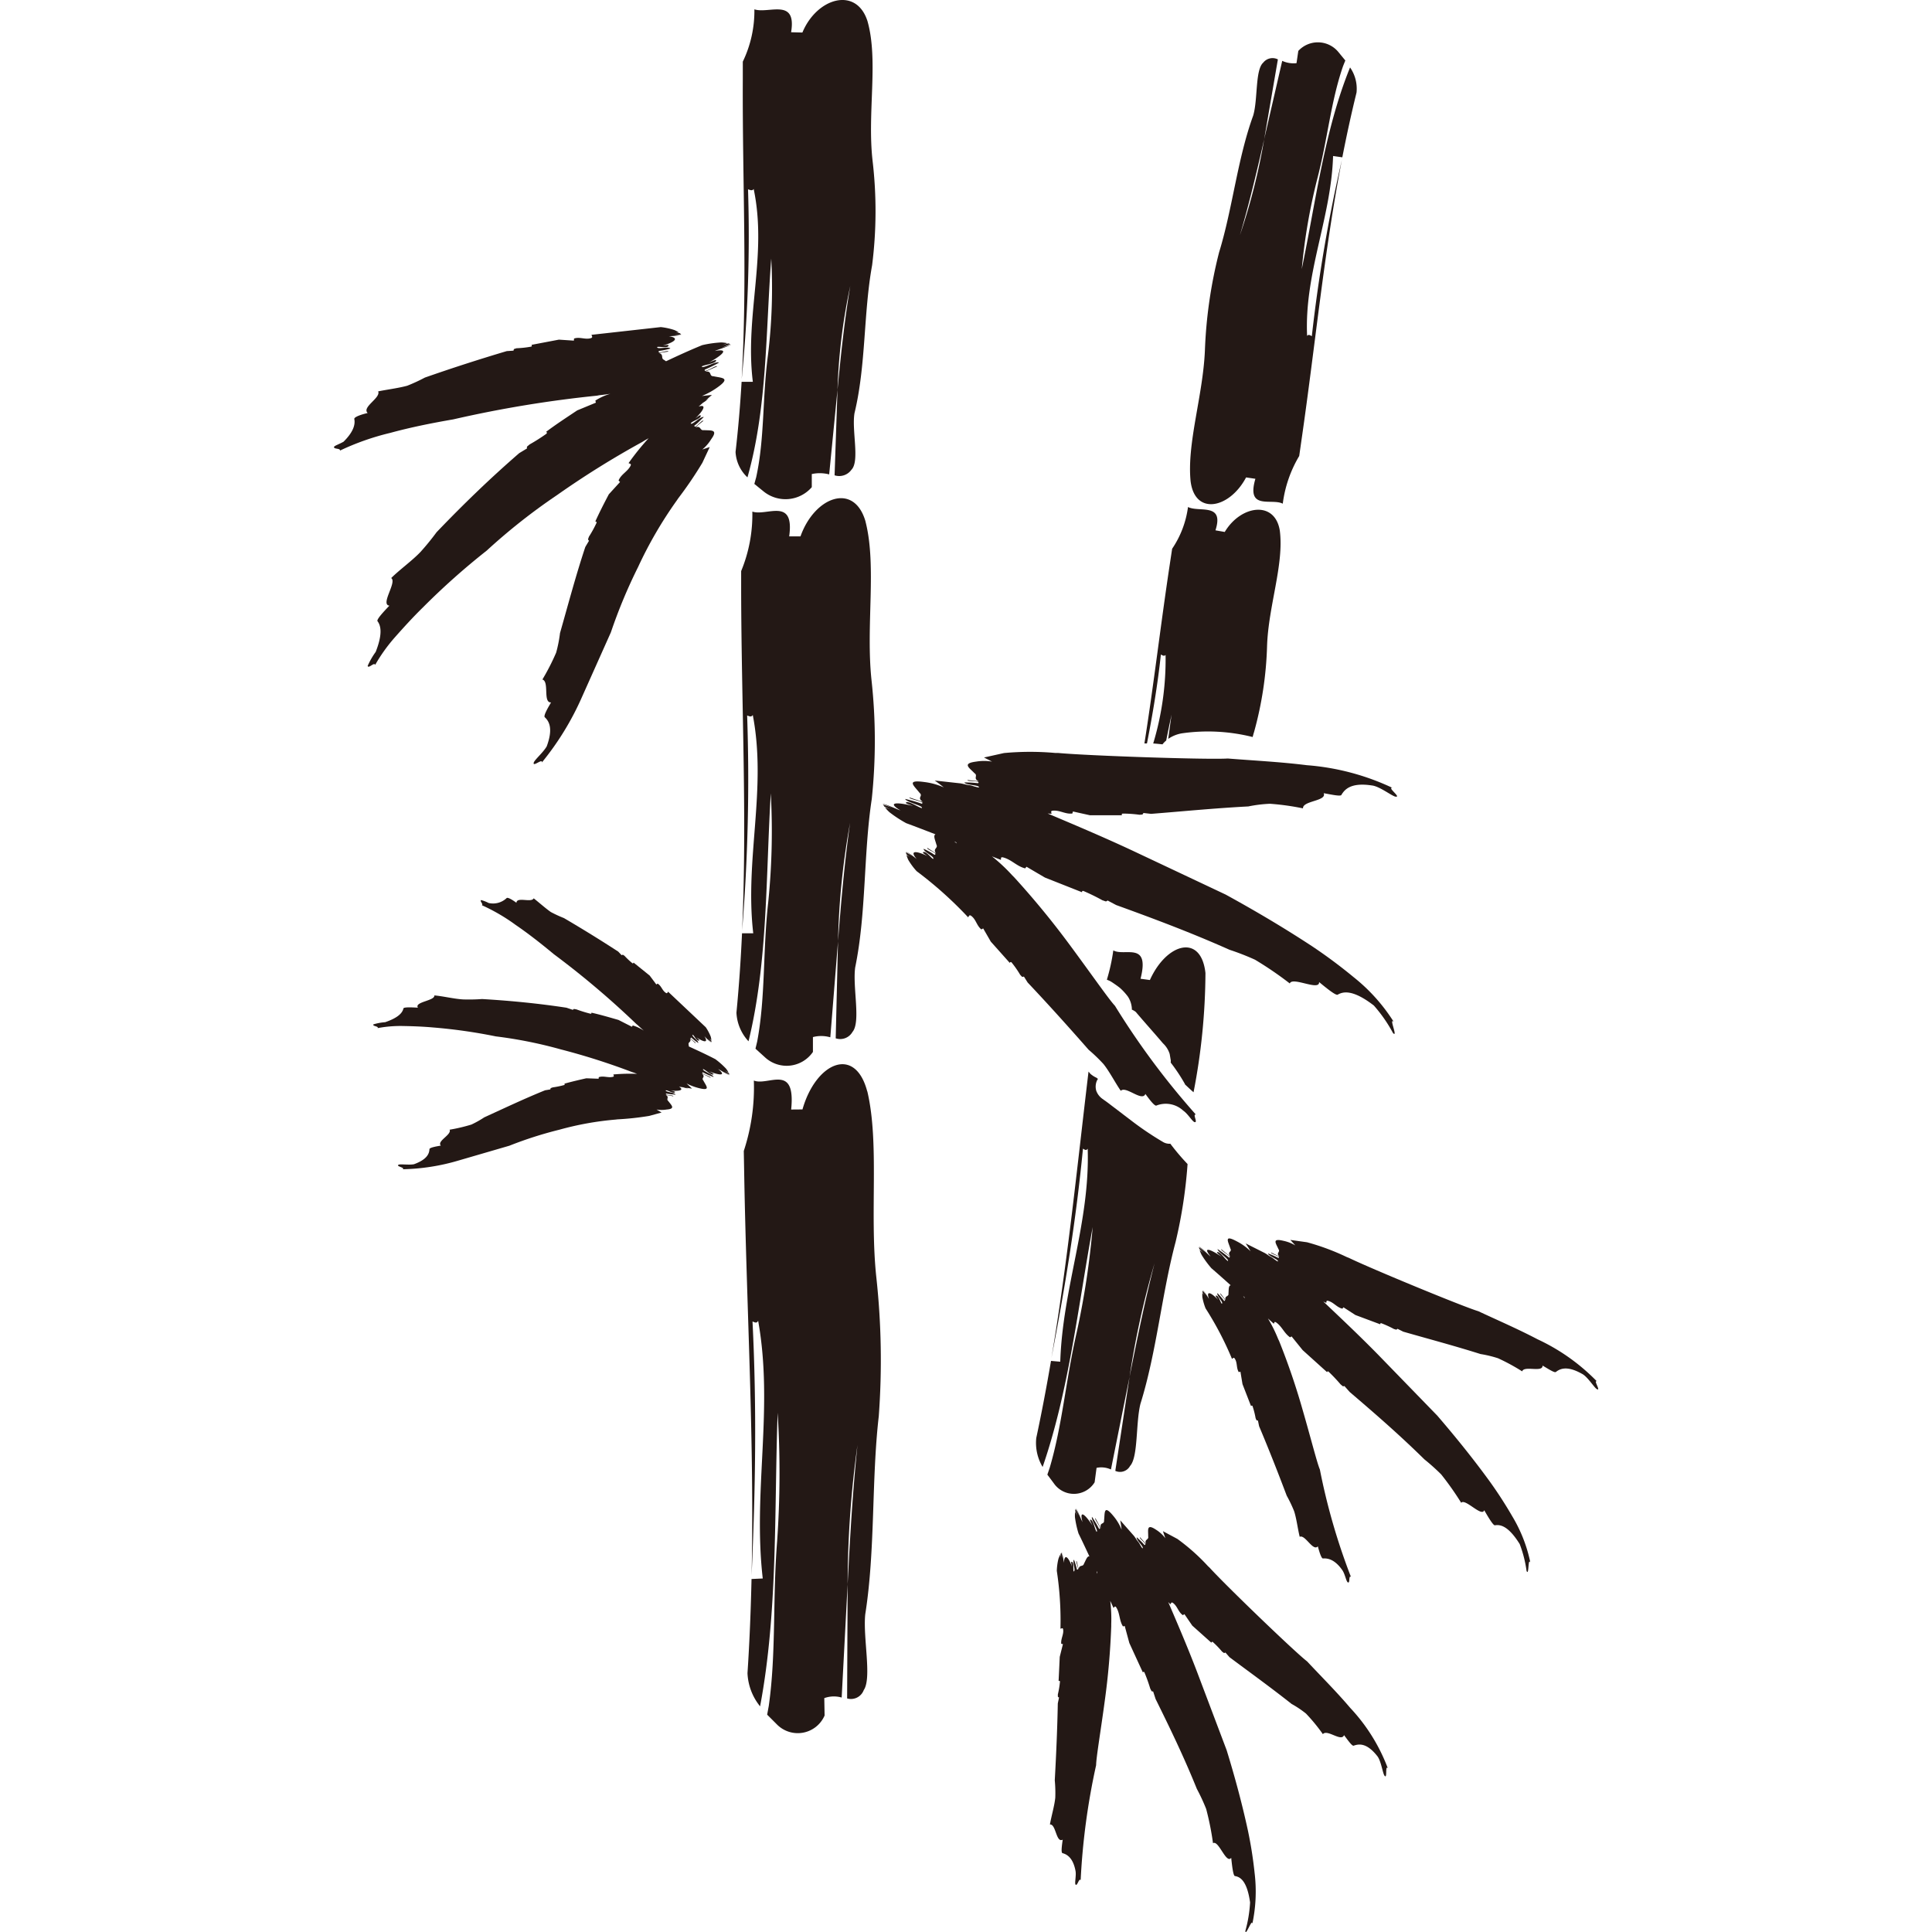
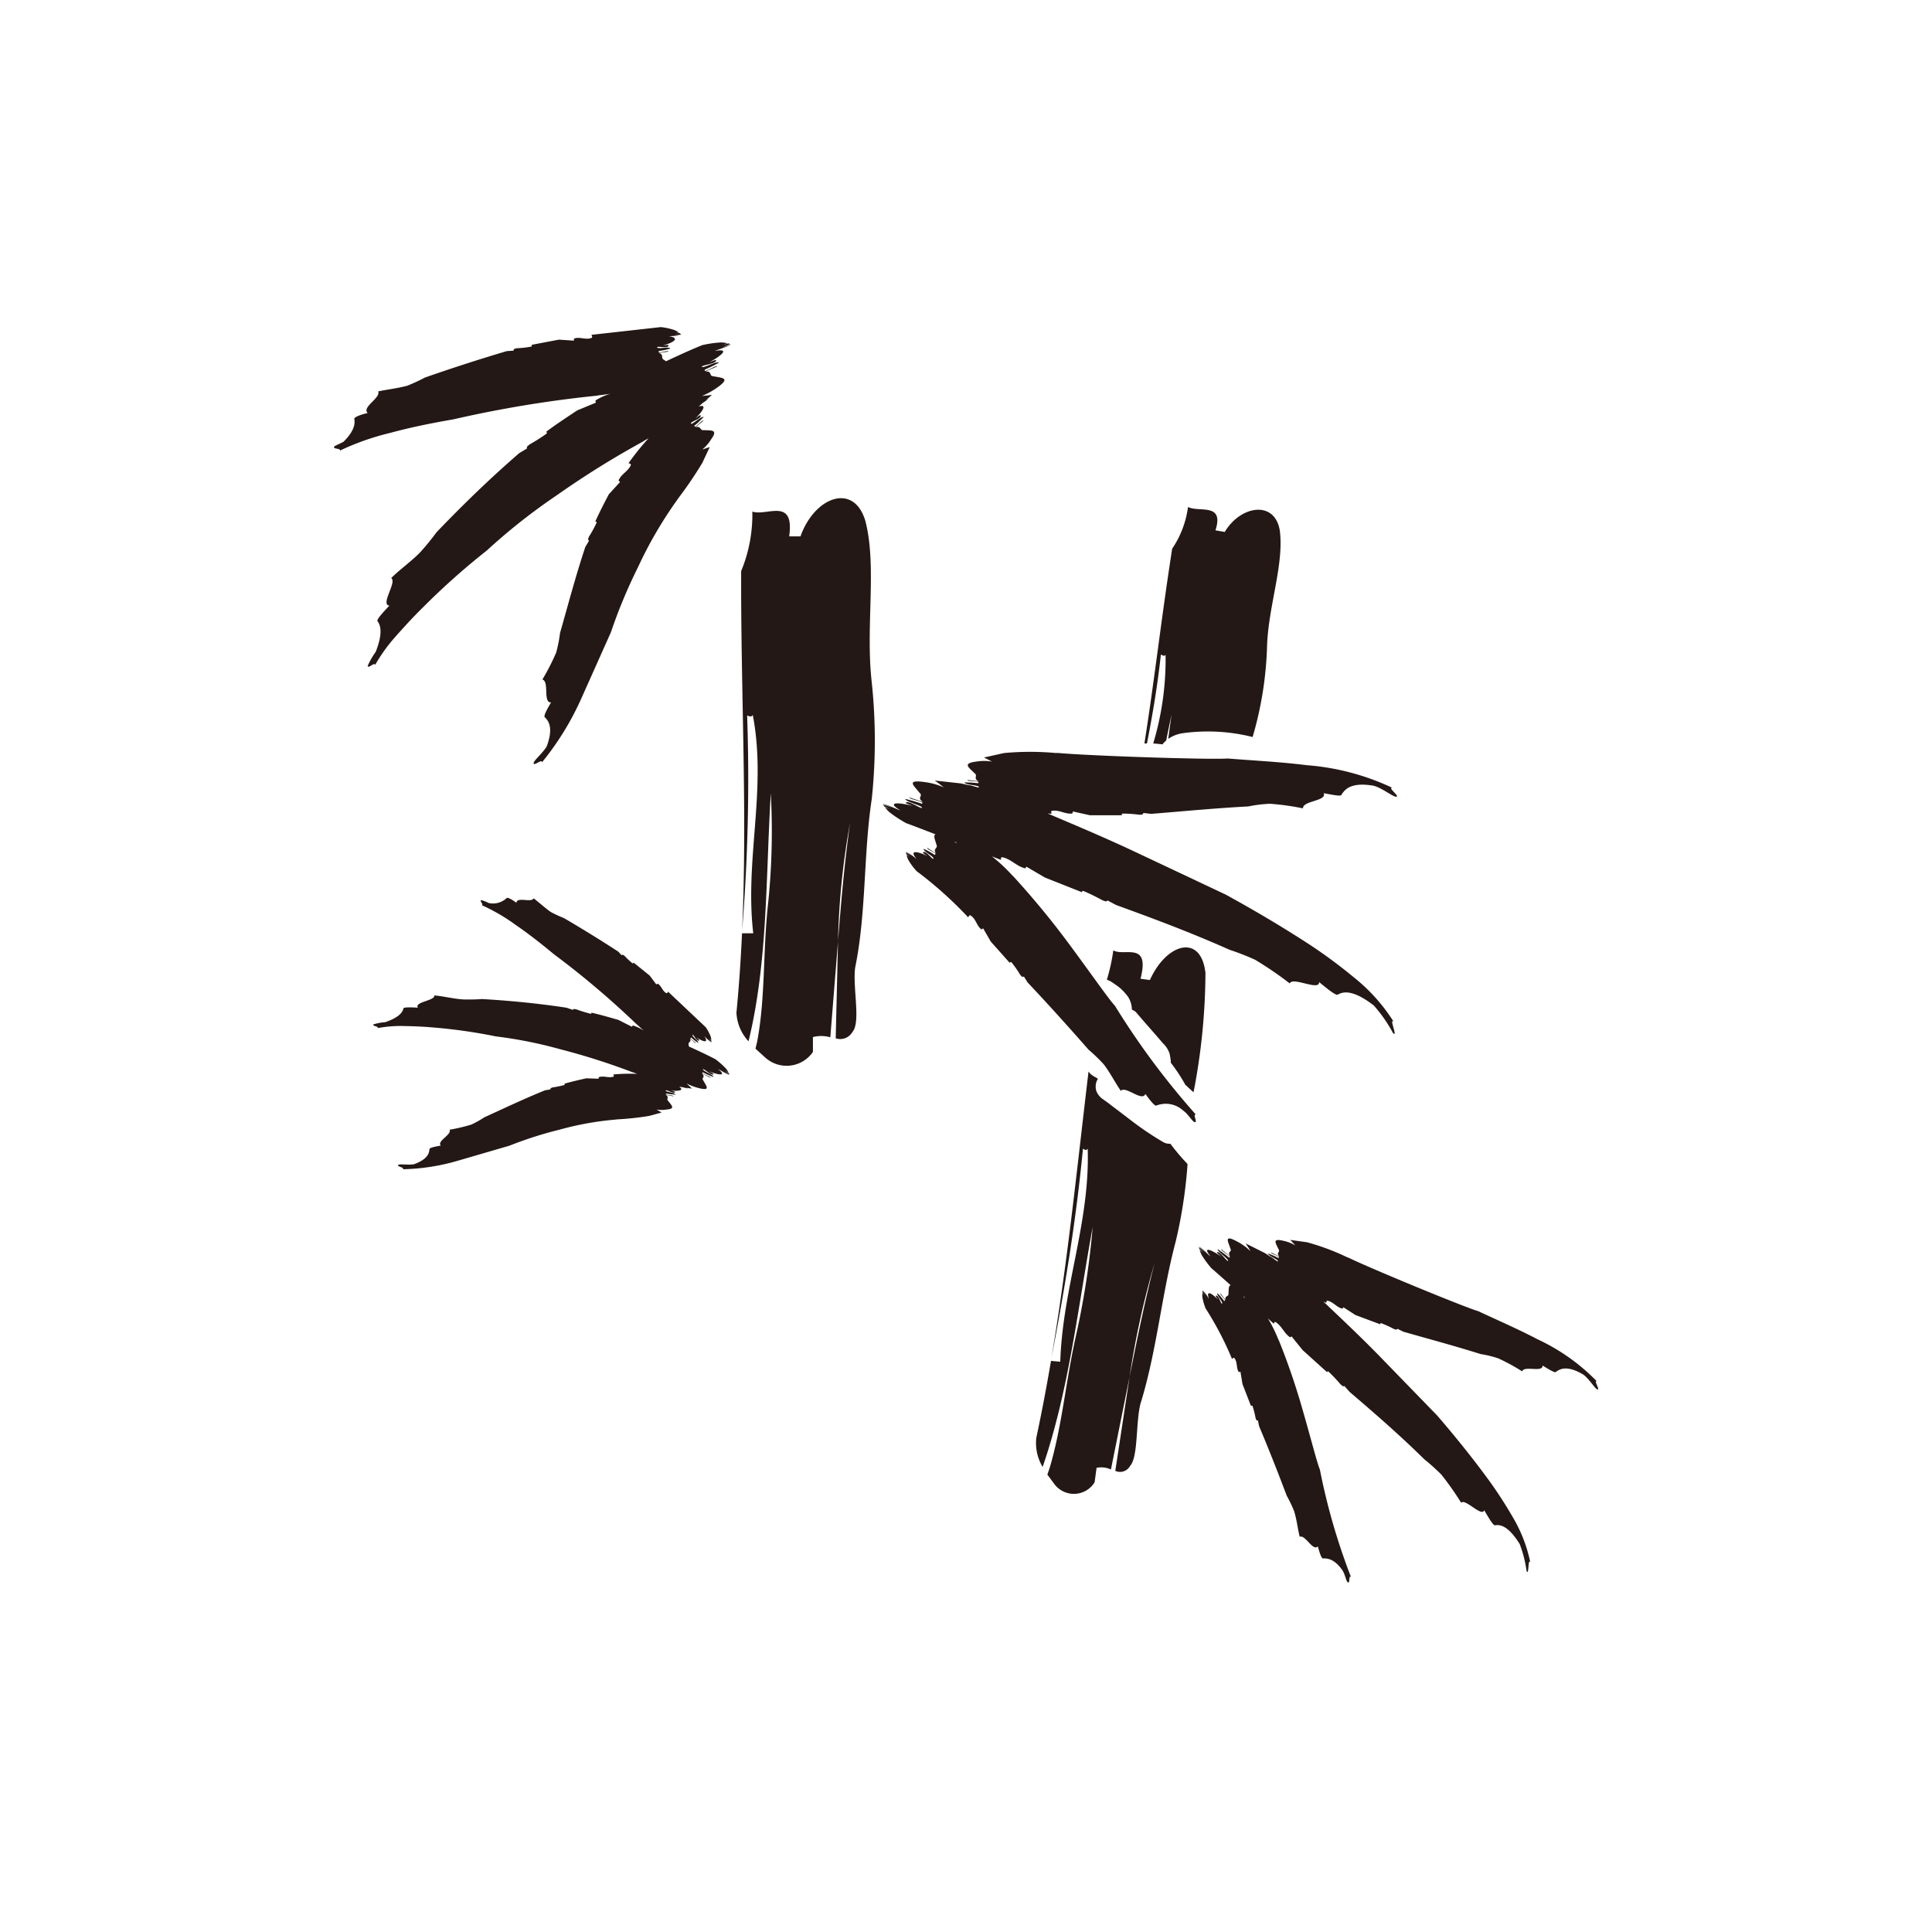
<svg xmlns="http://www.w3.org/2000/svg" id="グループ_3073" data-name="グループ 3073" width="100" height="100" viewBox="0 0 100 100">
  <defs>
    <clipPath id="clip-path">
      <rect id="長方形_701" data-name="長方形 701" width="100" height="100" fill="none" />
    </clipPath>
  </defs>
  <g id="グループ_3072" data-name="グループ 3072">
    <g id="グループ_3071" data-name="グループ 3071" clip-path="url(#clip-path)">
      <path id="パス_2091" data-name="パス 2091" d="M69.433,41.139c.163-.265.471-.653,1.574-.484.4.039,1.067.573,1.233.58.3.042-.459-.494-.17-.457a12.619,12.619,0,0,0-4.424-1.171c-1.378-.172-2.724-.238-4.1-.347-.958.069-7.2-.139-8.781-.287H54.62a14.685,14.685,0,0,0-2.656.005l-1.033.23.418.213a2.474,2.474,0,0,0-.828,0c-.744.095-.347.319-.082.6.2.126-.094.278.219.414l-.58-.061c-.035.1.72.006.545.165a5.493,5.493,0,0,0-.709-.04c.069.152.8.123.756.258a.333.333,0,0,1-.119-.019c-.044-.011-.086-.023-.13-.033a1.274,1.274,0,0,0-.338-.076c-.12-.027-.248-.062-.36-.081L48.381,40.4c.175.124.333.245.469.355a3.536,3.536,0,0,0-1.028-.28c-.956-.13-.495.21-.227.561.215.183-.173.243.18.472l-.7-.231c-.064.092.879.217.631.322a7.563,7.563,0,0,0-.855-.246c.054.169.951.352.865.473-.16-.015-.726-.426-.832-.274-.021.03.256.121.394.167-.875-.214-1.392-.2-.67.229-.268-.09-.629-.279-.922-.346l0,.005c.115.045.406.162.507.2l-.484-.16.064.1a2.468,2.468,0,0,0,.357.155l-.321-.106a2.308,2.308,0,0,0,.228.243,6.432,6.432,0,0,0,.869.569c.507.186,1.011.382,1.516.577-.134.063-.015.3.047.534.105.194-.208.2-.019.454l-.451-.287c-.078.077.6.287.372.361a3.6,3.6,0,0,0-.563-.313c-.014.164.6.41.49.526-.1-.042-.4-.466-.527-.339-.025.026.151.137.239.191-.584-.281-.956-.307-.564.15a5.262,5.262,0,0,0-.561-.4v0l.305.235-.3-.19.019.1a1.2,1.2,0,0,0,.21.173l-.2-.125a1.739,1.739,0,0,0,.091.248,3.438,3.438,0,0,0,.436.59,20.279,20.279,0,0,1,2.662,2.384c.048-.043.049-.135.142-.085.271.182.292.511.545.715l.094-.053c.118.206.265.459.394.684.308.344.625.7.981,1.1.023-.034.047-.059.089-.03a5.276,5.276,0,0,1,.451.647l.092.1a.122.122,0,0,0,.1-.011l.195.31c1.016,1.075,2.047,2.217,3.156,3.481a8.55,8.55,0,0,1,.772.743c.317.4.609.973.893,1.382.262-.272,1.106.587,1.273.163.189.257.474.645.571.6a1.327,1.327,0,0,1,1.389.264c.242.163.473.571.589.594.184.034-.122-.427.064-.391a40.055,40.055,0,0,1-4.188-5.629c-.3-.314-1.264-1.7-2.341-3.154a43.726,43.726,0,0,0-2.876-3.5l-.1-.1a9.01,9.01,0,0,0-1.05-.982c.153.061.307.122.46.181.027-.059-.035-.155.11-.129.446.113.7.456,1.148.57l.071-.085c.289.17.638.376.953.56l1.92.76c0-.044.007-.08.075-.064a10.631,10.631,0,0,1,.978.478l.172.06a.122.122,0,0,0,.095-.048l.445.236c1.9.689,3.83,1.407,5.872,2.317a13.069,13.069,0,0,1,1.318.514,18.521,18.521,0,0,1,1.8,1.229c.127-.37,1.551.413,1.516-.073.347.285.867.714.963.653.288-.167.789-.273,1.871.561a7.536,7.536,0,0,1,.993,1.428c.274.268-.232-.842.036-.582a9.246,9.246,0,0,0-2.065-2.305,26.37,26.37,0,0,0-2.148-1.6c-1.46-.96-2.948-1.839-4.486-2.683-.874-.413-2.754-1.3-4.808-2.268-1.589-.744-3.254-1.441-4.407-1.929.066.005.133.012.2.016.006-.066-.066-.136.052-.159.372-.045.657.19,1.027.145l.032-.106c.263.06.588.131.875.195H58.07c-.012-.039-.017-.075.038-.086a6.47,6.47,0,0,1,.872.061l.145-.012a.122.122,0,0,0,.056-.081c.129.016.259.03.4.046,1.616-.127,3.257-.291,5.031-.384a6.956,6.956,0,0,1,1.122-.138,13.092,13.092,0,0,1,1.709.238c-.03-.4,1.254-.37,1.07-.784.348.057.869.179.919.089m-19.9,2.514-.143-.106.1.041c.012.021.028.044.039.065" fill="#231815" />
      <path id="パス_2092" data-name="パス 2092" d="M36.349,23.268a2.13,2.13,0,0,0,.464-.537c.378-.519-.012-.442-.382-.467-.214.04-.147-.261-.435-.138a5,5,0,0,1,.412-.341c-.055-.1-.465.467-.467.246.173-.117.318-.3.486-.441-.153-.064-.615.439-.674.326.05-.122.593-.256.506-.42-.016-.033-.189.1-.276.172.439-.429.61-.759.179-.624l.221-.195a1.739,1.739,0,0,0,.294-.222h0l-.153.1.326-.287-.521.057a4,4,0,0,0,.825-.459c.695-.5.186-.47-.222-.563-.262,0-.046-.291-.432-.238l.615-.269c-.017-.109-.727.4-.633.161a6.374,6.374,0,0,0,.733-.361c-.145-.091-.868.343-.892.2.119-.091.77-.144.742-.326-.006-.036-.253.072-.377.126.73-.4,1.081-.746.308-.6.243-.107.614-.2.858-.336l0,0L37.366,18l.438-.193-.106-.032a2.234,2.234,0,0,0-.347.114l.292-.127a2.092,2.092,0,0,0-.314-.038,5.717,5.717,0,0,0-.981.14c-.633.257-1.254.543-1.873.834-.035-.022-.07-.045-.1-.069-.195-.079.013-.289-.281-.356l.5-.074c.005-.107-.6.163-.491-.034a3.158,3.158,0,0,0,.595-.126c-.093-.128-.69.071-.684-.077.1-.047.585.092.592-.089,0-.036-.2,0-.294.01.594-.165.89-.391.309-.48a4.942,4.942,0,0,0,.667-.067l0,0-.373.023.343-.054-.074-.061a1.184,1.184,0,0,0-.266.007l.227-.036a1.6,1.6,0,0,0-.224-.127,3.386,3.386,0,0,0-.717-.158l-3.586.4c.007.066.08.122-.015.166-.3.105-.585-.078-.891.027l-.008.108-.776-.051-1.416.269c.017.037.028.072-.017.092a5.2,5.2,0,0,1-.757.084l-.122.036a.126.126,0,0,0-.035.089l-.351.023c-1.364.406-2.748.849-4.238,1.37a8.818,8.818,0,0,1-.913.422c-.452.124-1.053.2-1.506.292.152.336-.864.817-.542,1.12-.291.065-.71.2-.693.31.069.332-.1.723-.556,1.176-.246.139-.444.192-.495.268-.014.132.332.057.31.191a13.2,13.2,0,0,1,2.6-.915c1.032-.283,2.137-.506,3.263-.7a60.854,60.854,0,0,1,7.436-1.227l.124-.023c.184-.02.377-.045.573-.075a2.9,2.9,0,0,0-.778.353l.028.107-.967.4c-.544.364-1.09.717-1.608,1.108.035.023.061.048.016.1a9.631,9.631,0,0,1-.867.551l-.132.109a.125.125,0,0,0-.005.1l-.406.245c-1.439,1.247-2.835,2.587-4.277,4.093a13.115,13.115,0,0,1-.833,1.021c-.431.454-1.082.919-1.517,1.352.32.2-.582,1.372-.092,1.427-.269.285-.679.713-.615.805.21.274.235.752-.094,1.59a3.926,3.926,0,0,0-.416.724c.04.162.354-.219.387-.05a8.6,8.6,0,0,1,1.025-1.433c.457-.516.929-1.036,1.446-1.542A36.99,36.99,0,0,1,25.191,28.5a31.124,31.124,0,0,1,3.631-2.867,46.478,46.478,0,0,1,4.419-2.756l.138-.087c.063-.033.13-.072.194-.107a12.877,12.877,0,0,0-1.038,1.287c.052.04.148.018.108.128-.16.321-.492.439-.626.773l.076.078-.58.635c-.246.467-.486.935-.7,1.408.04.006.075.017.064.07a6.128,6.128,0,0,1-.394.717l-.046.128a.122.122,0,0,0,.051.082c-.061.1-.124.206-.193.323-.478,1.435-.866,2.9-1.309,4.457a6.867,6.867,0,0,1-.2,1.012,11.807,11.807,0,0,1-.712,1.391c.372.1.014,1.212.449,1.185-.162.277-.405.692-.325.768.245.225.429.622.1,1.506-.188.33-.645.707-.674.852-.05.23.471-.246.423-.018a14.679,14.679,0,0,0,2.072-3.38l1.5-3.356a27.052,27.052,0,0,1,1.41-3.384A21.39,21.39,0,0,1,35.033,25.9l.067-.1a20.069,20.069,0,0,0,1.255-1.847c.113-.243.249-.533.381-.814Z" fill="#231815" />
      <path id="パス_2093" data-name="パス 2093" d="M33.982,57.428a1.573,1.573,0,0,0,.526,0c.475-.036.244-.219.08-.44-.124-.1.077-.209-.13-.312a3.748,3.748,0,0,1,.39.069c.03-.079-.487-.039-.363-.146.149.041.324.034.482.063-.036-.118-.543-.136-.508-.225.093-.03.43.212.481.085.01-.025-.15-.057-.23-.074.453.042.722-.02.438-.2l.217.032a1.335,1.335,0,0,0,.266.059v0L35.5,56.3l.318.046-.282-.266a3.028,3.028,0,0,0,.656.245c.616.152.355-.121.211-.4-.125-.149.143-.166-.073-.358l.448.217c.053-.062-.573-.22-.4-.28a4.568,4.568,0,0,0,.556.241c-.018-.126-.611-.326-.541-.409.109.023.451.366.541.263.018-.021-.162-.108-.253-.152.576.221.941.251.488-.116.177.086.4.253.6.324v0l-.329-.188.318.154-.032-.075a1.714,1.714,0,0,0-.231-.141l.212.1a1.572,1.572,0,0,0-.13-.195,4.193,4.193,0,0,0-.55-.487c-.45-.234-.91-.447-1.371-.657a.925.925,0,0,1-.011-.092c-.049-.148.169-.131.066-.329L36,54c.063-.049-.38-.259-.217-.294a2.388,2.388,0,0,0,.357.276c.028-.115-.371-.356-.285-.424.075.035.229.375.336.292.02-.017-.092-.113-.148-.161.378.256.648.314.419-.056a3.8,3.8,0,0,0,.359.345v0l-.192-.2.195.167v-.071a.874.874,0,0,0-.132-.147l.13.111a1.335,1.335,0,0,0-.036-.187,2.518,2.518,0,0,0-.256-.481L34.58,51.329c-.034.035-.03.1-.1.071-.206-.121-.237-.367-.443-.49l-.066.047c-.1-.138-.231-.311-.344-.462l-.832-.671c-.013.028-.027.05-.06.035a3.952,3.952,0,0,1-.411-.387l-.079-.053a.1.1,0,0,0-.067.024L32,49.255c-.885-.575-1.8-1.143-2.81-1.735a6.417,6.417,0,0,1-.678-.313c-.287-.2-.618-.5-.889-.71-.116.247-.877-.1-.893.232-.176-.134-.453-.306-.508-.243a1.019,1.019,0,0,1-.931.252,1.874,1.874,0,0,0-.39-.151c-.081.055.128.214.041.267A9.732,9.732,0,0,1,26.7,47.881c.655.447,1.313.965,1.965,1.506A45,45,0,0,1,32.935,53l.072.06c.1.094.207.191.318.287a2.142,2.142,0,0,0-.573-.27l-.047.067-.692-.352c-.467-.133-.929-.271-1.4-.376,0,.031,0,.058-.047.055a7.056,7.056,0,0,1-.728-.225l-.124-.022a.092.092,0,0,0-.061.047l-.333-.112c-1.4-.213-2.824-.358-4.368-.449a9.482,9.482,0,0,1-.977.02c-.464-.025-1.039-.169-1.493-.207.04.278-1.055.331-.85.634-.291-.015-.729-.041-.751.04-.053.25-.311.494-.943.711a2.8,2.8,0,0,0-.609.113c-.072.1.294.094.215.194a6.4,6.4,0,0,1,1.3-.109c.511.009,1.032.027,1.566.075a27.339,27.339,0,0,1,3.251.462,22.873,22.873,0,0,1,3.365.673,34.651,34.651,0,0,1,3.68,1.171l.116.037.153.058a9.592,9.592,0,0,0-1.226.032c0,.049.062.093-.02.122-.258.064-.484-.066-.737.018l-.008.081-.637-.023c-.382.086-.762.175-1.134.279.016.026.026.051-.009.07a4.571,4.571,0,0,1-.594.122l-.1.036a.093.093,0,0,0-.021.068l-.276.046c-1.04.42-2.053.9-3.146,1.4a5.188,5.188,0,0,1-.667.374,8.855,8.855,0,0,1-1.128.266c.121.259-.678.591-.454.823-.234.042-.586.1-.59.186-.009.247-.145.541-.8.778-.277.053-.709-.024-.8.028-.154.083.365.149.213.232a10.9,10.9,0,0,0,2.905-.455l2.619-.763a20.2,20.2,0,0,1,2.589-.829,15.884,15.884,0,0,1,2.91-.524l.09-.011A14.85,14.85,0,0,0,33.6,57.76l.643-.176Z" fill="#231815" />
-       <path id="パス_2094" data-name="パス 2094" d="M44.888,56.491c-.629-2.4-2.663-1.493-3.352.933l-.586.005c.25-2.421-1.193-1.2-1.931-1.5a10.487,10.487,0,0,1-.521,3.646c.006.3.017.91.022,1.213.127,7.121.532,13.8.383,20.758.2-4.486.269-8.673.047-13.146.095.031.216.124.291-.04.813,4.524-.282,8.809.239,13.342l-.581.027c-.037,1.606-.1,3.227-.209,4.872a2.924,2.924,0,0,0,.652,1.719c.925-4.891.729-10.162.909-15.2a50.633,50.633,0,0,1-.028,6.667c-.238,3.042-.043,5.761-.432,8.514-.027.143-.055.3-.083.45.171.171.342.341.493.493a1.514,1.514,0,0,0,2.48-.449c-.005-.3-.016-.9-.016-.9a1.45,1.45,0,0,1,.9-.03c.108-2.053.207-3.93.308-5.868a53,53,0,0,1,.51-7.205c-.249,2.4-.388,4.8-.51,7.205-.009,2.007-.017,3.914-.026,5.914a.707.707,0,0,0,.861-.433c.428-.626-.047-2.707.077-3.919.527-3.335.317-6.934.7-10.254a39.532,39.532,0,0,0-.128-7.208c-.351-3.3.17-6.91-.464-9.607" fill="#231815" />
      <path id="パス_2095" data-name="パス 2095" d="M44.8,26.994c-.59-2.052-2.639-1.285-3.367.769h-.585c.288-2.053-1.174-1.027-1.907-1.284a7.657,7.657,0,0,1-.579,3.081c0,.257,0,.771,0,1.027.014,6.024.312,11.688.051,17.565a96.864,96.864,0,0,0,.259-11.118c.093.028.213.109.291-.028.74,3.85-.423,7.448.025,11.3l-.581,0c-.062,1.356-.155,2.724-.289,4.11a2.334,2.334,0,0,0,.625,1.481c1.005-4.1.894-8.574,1.153-12.834a36.256,36.256,0,0,1-.134,5.648c-.286,2.569-.135,4.879-.569,7.192-.028.12-.059.249-.09.377l.485.439a1.65,1.65,0,0,0,2.489-.271c0-.257,0-.769,0-.769a1.7,1.7,0,0,1,.9.012c.141-1.76.268-3.339.4-4.98A38.443,38.443,0,0,1,44,42.591c-.287,2.039-.464,4.08-.624,6.12-.041,1.724-.079,3.325-.12,5.032a.731.731,0,0,0,.869-.332c.438-.515,0-2.308.139-3.335.581-2.824.426-5.9.859-8.723a28.774,28.774,0,0,0-.014-6.154c-.3-2.82.28-5.9-.311-8.205" fill="#231815" />
-       <path id="パス_2096" data-name="パス 2096" d="M39.919,13.385a28.468,28.468,0,0,1-.168,4.985c-.3,2.264-.166,4.306-.614,6.346-.029.1-.061.219-.092.332l.482.391a1.8,1.8,0,0,0,2.491-.223l0-.679a1.931,1.931,0,0,1,.9.018c.154-1.561.289-2.94.431-4.381a29.854,29.854,0,0,1,.661-5.377c-.3,1.789-.489,3.583-.661,5.377-.052,1.531-.1,2.921-.151,4.428a.778.778,0,0,0,.871-.286c.442-.45.009-2.03.16-2.933.6-2.477.461-5.183.912-7.657a22.3,22.3,0,0,0,.023-5.409c-.282-2.486.315-5.176-.262-7.219-.578-1.82-2.63-1.206-3.37.586l-.585-.015c.3-1.8-1.167-.939-1.9-1.186a6.041,6.041,0,0,1-.6,2.708l0,.908c-.024,5.325.239,10.336-.057,15.527A75.652,75.652,0,0,0,38.718,9.8c.1.027.214.1.292-.019.718,3.414-.468,6.574-.043,9.983l-.582,0c-.071,1.2-.172,2.406-.313,3.631a1.94,1.94,0,0,0,.616,1.313c1.029-3.614.945-7.565,1.231-11.322" fill="#231815" />
      <path id="パス_2097" data-name="パス 2097" d="M80.52,71.022c.2-.157.553-.368,1.355.082.3.145.659.75.785.8.217.118-.212-.514,0-.4a10.408,10.408,0,0,0-3.079-2.184c-1.014-.532-2.034-.971-3.066-1.453-.759-.224-5.523-2.191-6.7-2.761l-.111-.043a12.121,12.121,0,0,0-2.053-.764l-.864-.121.261.285a2.078,2.078,0,0,0-.637-.243c-.6-.141-.361.146-.237.438.114.156-.153.188.049.384l-.431-.215c-.057.071.555.212.374.285a4.387,4.387,0,0,0-.536-.235c.009.137.584.326.509.417a.309.309,0,0,1-.086-.048l-.091-.064a1.107,1.107,0,0,0-.239-.157c-.085-.055-.174-.12-.255-.167l-.994-.5c.1.146.186.286.259.411a2.879,2.879,0,0,0-.712-.515c-.7-.376-.444.02-.338.368.112.2-.2.138,0,.417-.187-.152-.282-.227-.471-.38-.076.053.617.421.4.431a6.3,6.3,0,0,0-.59-.437c-.006.145.633.547.531.616-.119-.058-.436-.54-.563-.453-.025.017.163.168.256.244-.614-.419-1.018-.556-.583-.018-.181-.146-.4-.4-.612-.533v0l.333.305-.328-.264.022.094a2.125,2.125,0,0,0,.231.223L62.09,64.7a2,2,0,0,0,.106.254,5.211,5.211,0,0,0,.507.69c.338.29.67.588,1,.883-.122.011-.1.226-.118.426.025.18-.219.095-.147.346-.1-.141-.158-.211-.265-.353-.082.038.379.4.183.387a3.025,3.025,0,0,0-.344-.4c-.058.123.348.492.226.548-.068-.063-.175-.476-.309-.414-.027.013.078.149.13.218-.37-.387-.65-.514-.48-.048a4.463,4.463,0,0,0-.318-.47v0l.168.268-.177-.233-.014.08a1.072,1.072,0,0,0,.112.195l-.116-.154a1.562,1.562,0,0,0,0,.217,2.924,2.924,0,0,0,.167.582,16.706,16.706,0,0,1,1.366,2.612c.05-.021.078-.092.135-.026.156.22.078.479.214.711L64.205,71c.032.192.071.431.106.641.138.355.281.722.44,1.133.027-.019.054-.033.078,0a4.274,4.274,0,0,1,.161.631l.043.1a.105.105,0,0,0,.077.02c.019.093.039.189.061.295.474,1.124.94,2.3,1.431,3.6a6.879,6.879,0,0,1,.382.8c.129.4.188.927.289,1.325.281-.134.685.774.937.494.071.253.179.635.268.627.261-.022.625.065,1,.605.139.2.2.578.282.63.133.079.03-.366.163-.285a32.923,32.923,0,0,1-1.607-5.557c-.144-.33-.484-1.682-.9-3.112a35.718,35.718,0,0,0-1.209-3.536l-.052-.108a7.417,7.417,0,0,0-.527-1.061l.3.273c.038-.039.018-.131.122-.069.312.217.411.556.722.773l.08-.046.573.709,1.264,1.141c.012-.033.028-.059.076-.027a8.574,8.574,0,0,1,.617.652l.116.1a.1.1,0,0,0,.087-.009l.275.31c1.266,1.081,2.552,2.194,3.866,3.487a11.134,11.134,0,0,1,.869.778,15.344,15.344,0,0,1,1.036,1.47c.2-.248,1.078.767,1.191.383.186.32.464.8.555.782.271-.046.689.017,1.284.974a6.256,6.256,0,0,1,.354,1.39c.133.287.063-.717.195-.439a7.615,7.615,0,0,0-.927-2.377,21.9,21.9,0,0,0-1.2-1.853c-.849-1.165-1.745-2.273-2.688-3.37L71.342,70.13c-1.013-1.034-2.1-2.054-2.847-2.763.05.022.1.047.149.069.024-.049-.012-.123.087-.108.3.074.452.338.751.409l.055-.072.619.4,1.284.48c0-.034.008-.063.054-.056a5.535,5.535,0,0,1,.656.3l.115.034a.107.107,0,0,0,.067-.046l.3.15c1.284.369,2.6.717,4,1.158a6.027,6.027,0,0,1,.906.218,10.552,10.552,0,0,1,1.25.679c.092-.315,1.077.076,1.054-.3.252.145.619.388.684.333m-16.1-3.812-.08-.123.069.062c0,.019.009.043.011.061" fill="#231815" />
-       <path id="パス_2098" data-name="パス 2098" d="M70.056,90.359c.251-.089.66-.182,1.216.516.214.237.3.945.395,1.039.152.185.015-.572.165-.392A9.358,9.358,0,0,0,69.887,88.4c-.717-.846-1.478-1.6-2.232-2.407-.609-.463-4.2-3.918-5.049-4.854l-.084-.078a10.525,10.525,0,0,0-1.581-1.407l-.747-.4.123.363a1.819,1.819,0,0,0-.487-.443c-.5-.331-.393.027-.4.353.042.189-.218.134-.111.391l-.31-.349c-.082.052.425.386.228.4a3.976,3.976,0,0,0-.4-.4c-.047.137.4.508.3.573a.259.259,0,0,1-.06-.076l-.057-.091a.959.959,0,0,0-.157-.23c-.055-.082-.111-.173-.167-.245l-.712-.808c.031.174.055.339.071.484a2.612,2.612,0,0,0-.446-.732c-.493-.593-.418-.123-.463.251.02.236-.244.069-.168.408l-.28-.522c-.091.027.4.61.188.548a5.575,5.575,0,0,0-.365-.617c-.065.14.36.738.238.773-.086-.1-.182-.668-.334-.624-.03.009.081.217.137.321-.4-.607-.712-.871-.531-.2-.108-.2-.211-.519-.347-.718v0c.042.092.146.324.182.4l-.194-.363-.019.1a2.07,2.07,0,0,0,.122.292l-.128-.241a2.011,2.011,0,0,0-.007.283,5.123,5.123,0,0,0,.184.838c.194.391.378.79.564,1.186-.116-.028-.181.189-.283.379-.051.184-.24.022-.277.291-.039-.172-.059-.258-.1-.43-.091.01.188.508.011.437a2.891,2.891,0,0,0-.152-.507c-.1.1.119.593-.016.609-.038-.084.033-.522-.115-.5-.03,0,.01.171.03.254-.183-.5-.389-.711-.422-.2a4.485,4.485,0,0,0-.1-.562l0,0c.009.066.037.262.044.317l-.067-.285-.046.074a1,1,0,0,0,.024.226l-.045-.188a1.775,1.775,0,0,0-.09.212,2.988,2.988,0,0,0-.084.622,17.112,17.112,0,0,1,.189,2.993c.055,0,.109-.064.135.019.053.265-.125.493-.094.764l.087.014c-.05.2-.111.444-.165.661-.018.392-.037.8-.059,1.249.034-.01.064-.014.071.028a4.591,4.591,0,0,1-.11.668v.111a.088.088,0,0,0,.062.044c-.02.1-.041.2-.064.308-.024,1.252-.078,2.555-.157,3.981a7.062,7.062,0,0,1,.026.9c-.043.43-.206.967-.277,1.389.315-.042.315.976.662.783-.038.271-.1.679-.009.7.25.063.549.266.671.913.048.237-.053.629,0,.707.09.119.178-.348.267-.226a35.538,35.538,0,0,1,.8-5.95c0-.369.243-1.8.448-3.332a38.113,38.113,0,0,0,.334-3.845l0-.122a7.73,7.73,0,0,0-.051-1.207c.055.121.111.243.167.364.051-.026.07-.123.141-.028.2.312.151.676.35.988l.092-.02c.072.266.159.588.238.878.225.491.453.989.7,1.522.025-.028.05-.048.081,0a8.307,8.307,0,0,1,.3.836l.067.131a.1.1,0,0,0,.084.019l.127.392c.724,1.464,1.454,2.966,2.136,4.653a10.009,10.009,0,0,1,.483,1.04,14.777,14.777,0,0,1,.353,1.77c.291-.177.68,1.1.942.758.04.373.1.932.192.943.269.042.627.238.785,1.365a6.852,6.852,0,0,1-.244,1.473c.006.323.353-.68.361-.366a8.022,8.022,0,0,0,.118-2.623,21.4,21.4,0,0,0-.346-2.2c-.306-1.412-.678-2.784-1.1-4.159l-1.533-4.056c-.51-1.337-1.092-2.682-1.493-3.617.037.038.072.078.109.116.042-.04.039-.124.124-.078.246.168.279.476.525.642l.08-.053.407.594.987.883c.015-.033.033-.06.073-.038a4.777,4.777,0,0,1,.482.5l.093.07a.111.111,0,0,0,.08-.023l.212.242c1.034.774,2.1,1.538,3.212,2.418a5.3,5.3,0,0,1,.747.5,9.451,9.451,0,0,1,.875,1.066c.214-.278.962.421,1.093.05.174.223.413.579.5.546m-13.286-8.9c-.008-.051-.016-.1-.023-.146.012.027.025.055.038.082-.005.02-.01.045-.015.064" fill="#231815" />
      <path id="パス_2099" data-name="パス 2099" d="M58.581,52.228l0,.027a.987.987,0,0,1,.205.121c.462.546.943,1.077,1.406,1.623a1.279,1.279,0,0,1,.35.552c.019.113.039.226.058.339a.983.983,0,0,1-.005.109,9,9,0,0,1,.731,1.1c.006.011.007.023.013.034.13.121.258.245.393.362l.046.04a32.992,32.992,0,0,0,.616-6.172c-.227-2.054-2.014-1.553-2.876.363l-.484-.066c.5-1.966-.837-1.136-1.409-1.469a9.793,9.793,0,0,1-.333,1.517c.058.027.118.047.174.078s.089.053.132.082c.126.085.253.173.372.268a3,3,0,0,1,.416.456,1.277,1.277,0,0,1,.2.64" fill="#231815" />
      <path id="パス_2100" data-name="パス 2100" d="M60.573,59.2a.665.665,0,0,1-.348-.075,16.025,16.025,0,0,1-1.7-1.147c-.254-.191-.506-.386-.76-.579q-.2-.15-.394-.3l-.177-.13,0,0a.43.43,0,0,1-.084-.061.889.889,0,0,1-.364-.439.765.765,0,0,1,.055-.585c.007-.014.023-.024.031-.038-.025-.021-.051-.04-.075-.061a1.285,1.285,0,0,1-.322-.208l-.093-.112c-.6,5.027-1.084,9.872-1.92,14.82.711-3.673,1.273-7.117,1.632-10.83.075.037.163.128.245,0,.122,3.827-1.3,7.227-1.42,11.027L54.4,70.44c-.225,1.319-.476,2.647-.763,3.99a2.434,2.434,0,0,0,.329,1.5c1.356-3.919,1.832-8.288,2.591-12.416A42.193,42.193,0,0,1,55.722,69c-.565,2.479-.733,4.744-1.388,6.966l-.123.361.347.466a1.261,1.261,0,0,0,2.1-.07c.033-.249.1-.747.1-.747a1.2,1.2,0,0,1,.744.084c.338-1.679.646-3.215.965-4.8a44.244,44.244,0,0,1,1.293-5.877c-.5,1.949-.9,3.912-1.293,5.877l-.739,4.872a.59.59,0,0,0,.763-.253c.429-.464.289-2.237.539-3.221.838-2.685,1.1-5.677,1.817-8.368a24.852,24.852,0,0,0,.621-4.039,11.561,11.561,0,0,1-.89-1.05" fill="#231815" />
-       <path id="パス_2101" data-name="パス 2101" d="M61.629,24.936c.238,1.763,2.02,1.379,2.868-.225l.482.071c-.486,1.657.844.989,1.417,1.289a6.394,6.394,0,0,1,.851-2.469c.03-.212.092-.636.121-.847.72-4.967,1.161-9.672,2.088-14.485A80.409,80.409,0,0,0,67.9,17.4c-.074-.035-.164-.117-.244-.013C67.507,14.128,68.9,11.3,69,8.075l.478.068c.217-1.11.459-2.226.736-3.353a1.93,1.93,0,0,0-.335-1.3c-1.325,3.257-1.775,6.959-2.5,10.439a30.252,30.252,0,0,1,.794-4.639c.547-2.083.7-4,1.341-5.86.039-.1.08-.2.12-.3-.121-.146-.24-.291-.346-.421A1.375,1.375,0,0,0,67.2,2.636l-.093.634a1.407,1.407,0,0,1-.739-.12c-.331,1.434-.626,2.72-.934,4.057a32.188,32.188,0,0,1-1.257,4.969c.484-1.646.878-3.307,1.257-4.969.242-1.416.468-2.731.709-4.133a.612.612,0,0,0-.758.168c-.422.372-.274,1.9-.518,2.733C64.047,8.232,63.8,10.787,63.1,13.06a24.016,24.016,0,0,0-.734,5.075c-.1,2.361-.945,4.827-.738,6.8" fill="#231815" />
      <path id="パス_2102" data-name="パス 2102" d="M60.169,38.529a1.283,1.283,0,0,1,.193-.2c.091-.451.181-.9.281-1.346-.061.4-.118.833-.176,1.262a1.749,1.749,0,0,1,.722-.29,9.5,9.5,0,0,1,3.648.193c.023-.084.043-.169.071-.251a18.556,18.556,0,0,0,.675-4.455c.068-2.083.887-4.228.659-5.983-.256-1.57-2.022-1.312-2.849.075l-.481-.084c.467-1.45-.848-.915-1.421-1.207a5.021,5.021,0,0,1-.821,2.16c-.028.187-.085.561-.113.748-.483,3.189-.836,6.259-1.322,9.328.044,0,.088,0,.132,0,.295-1.508.549-3.016.72-4.6.075.034.164.109.243.02a15.075,15.075,0,0,1-.64,4.583c.16.01.32.028.479.045" fill="#231815" />
    </g>
  </g>
</svg>